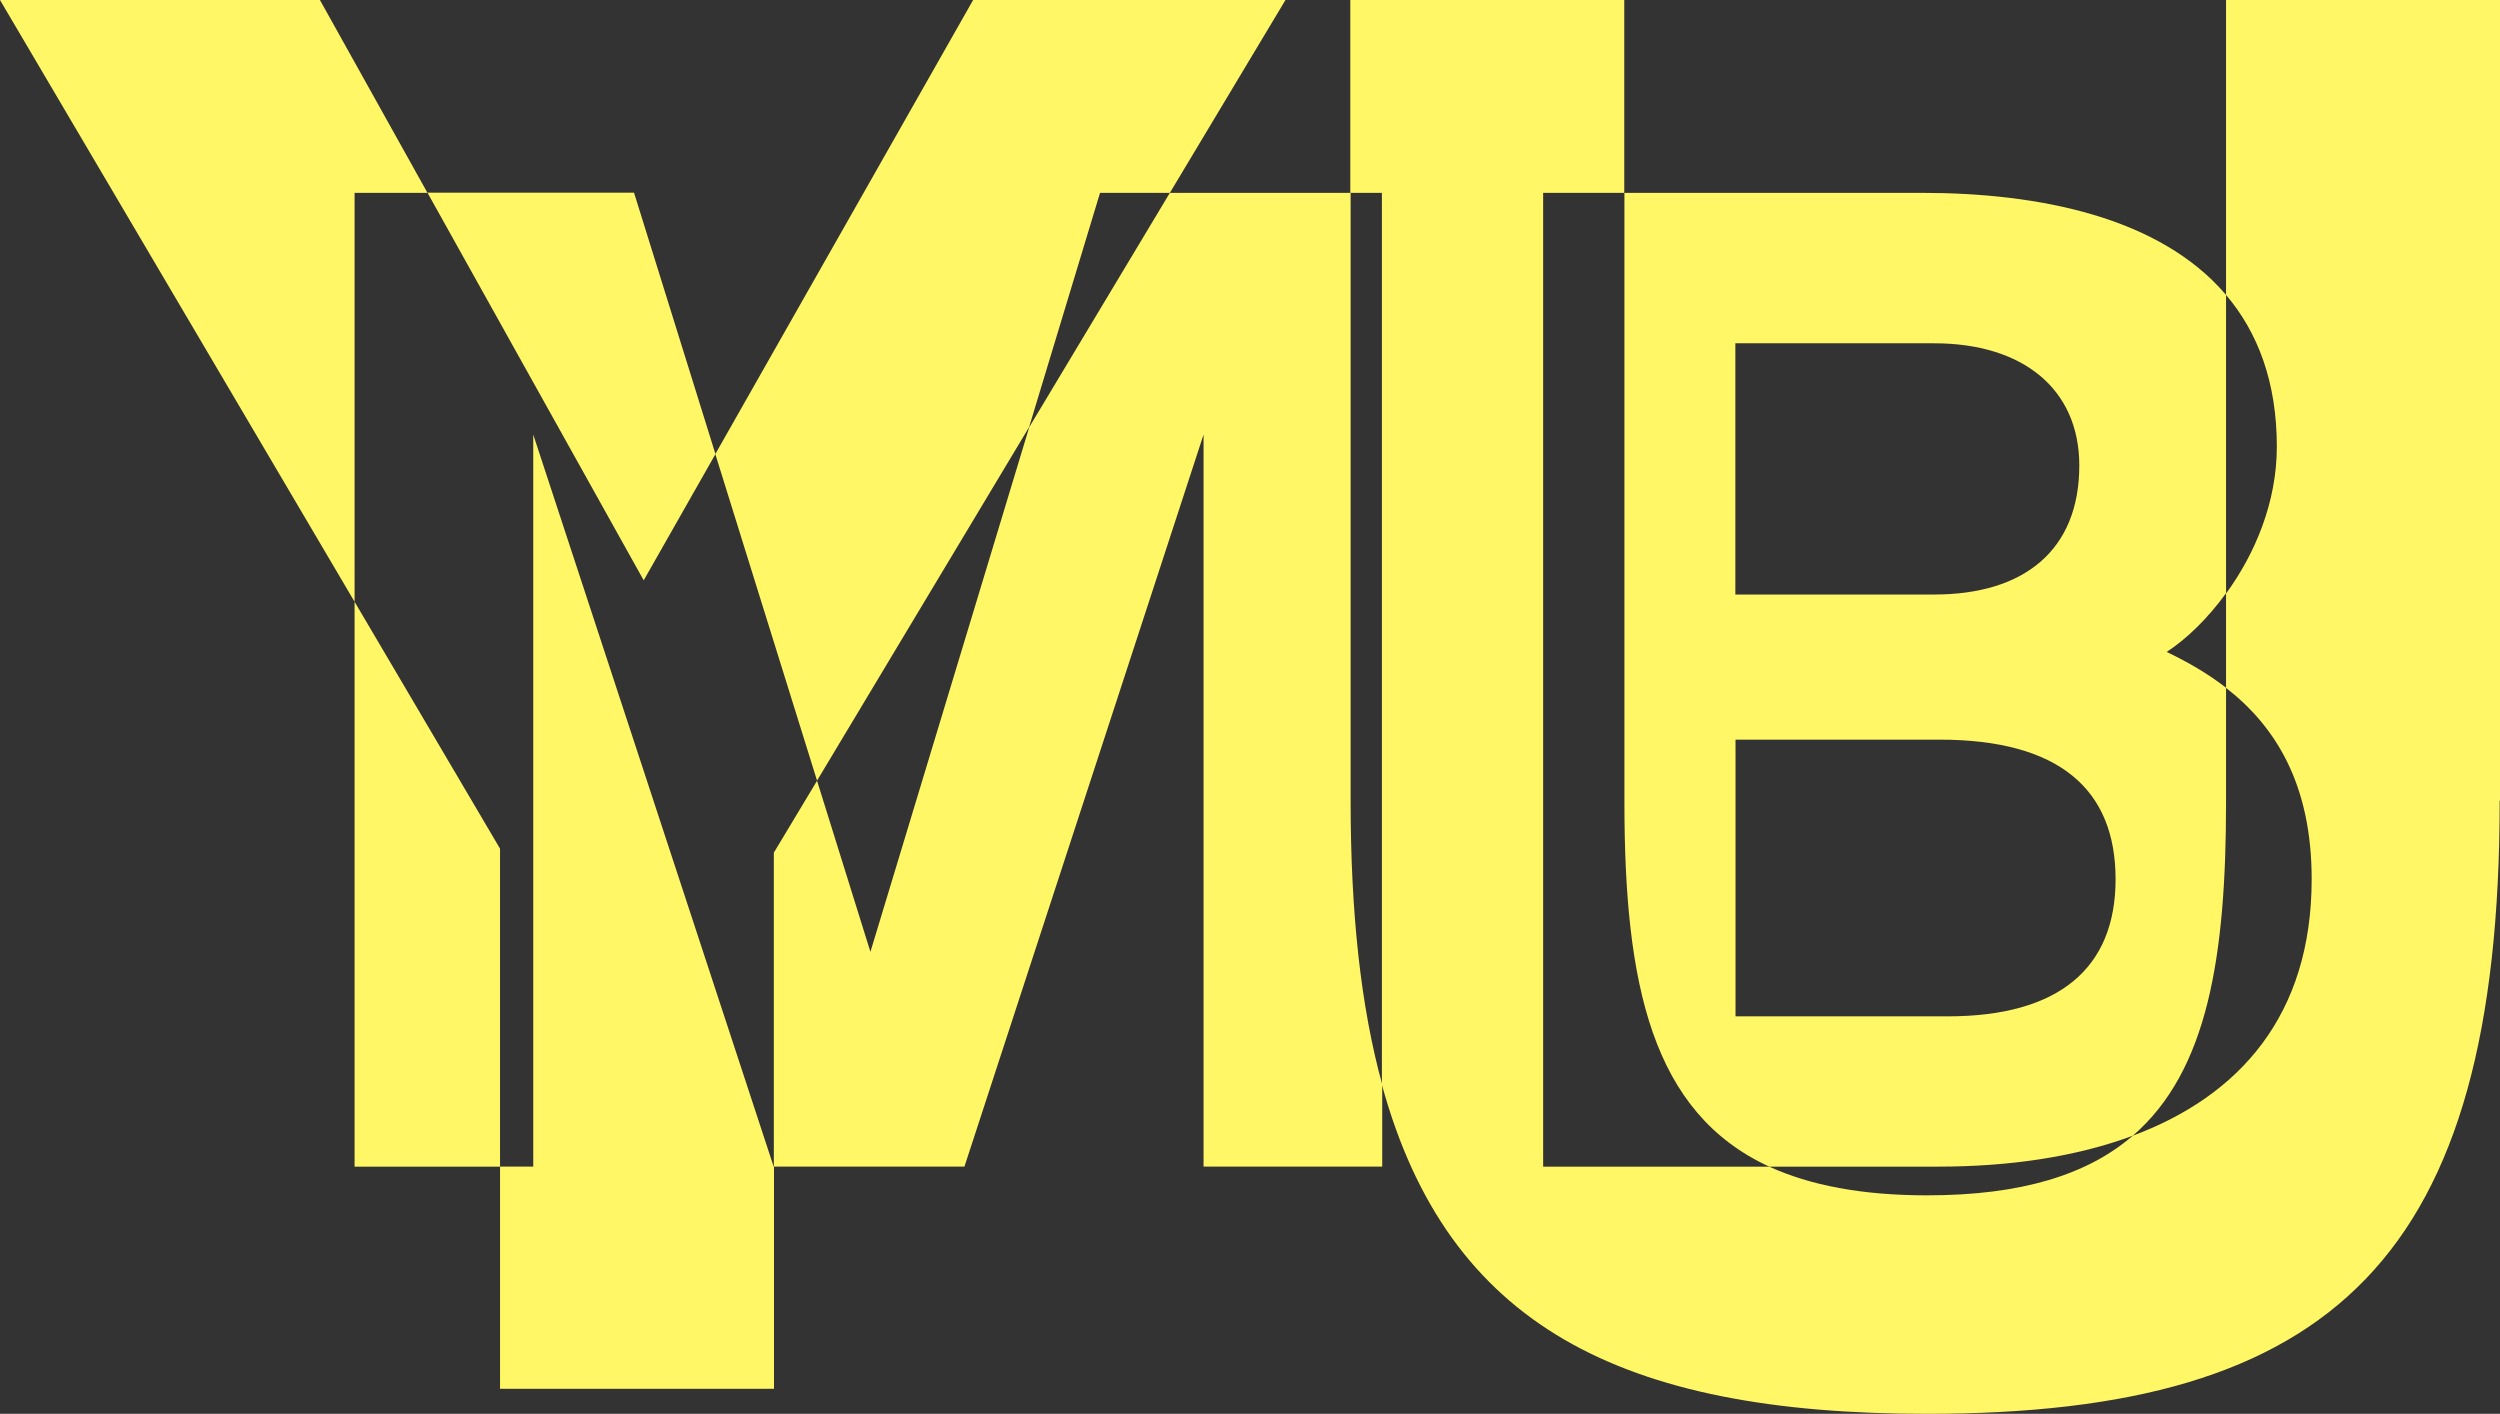
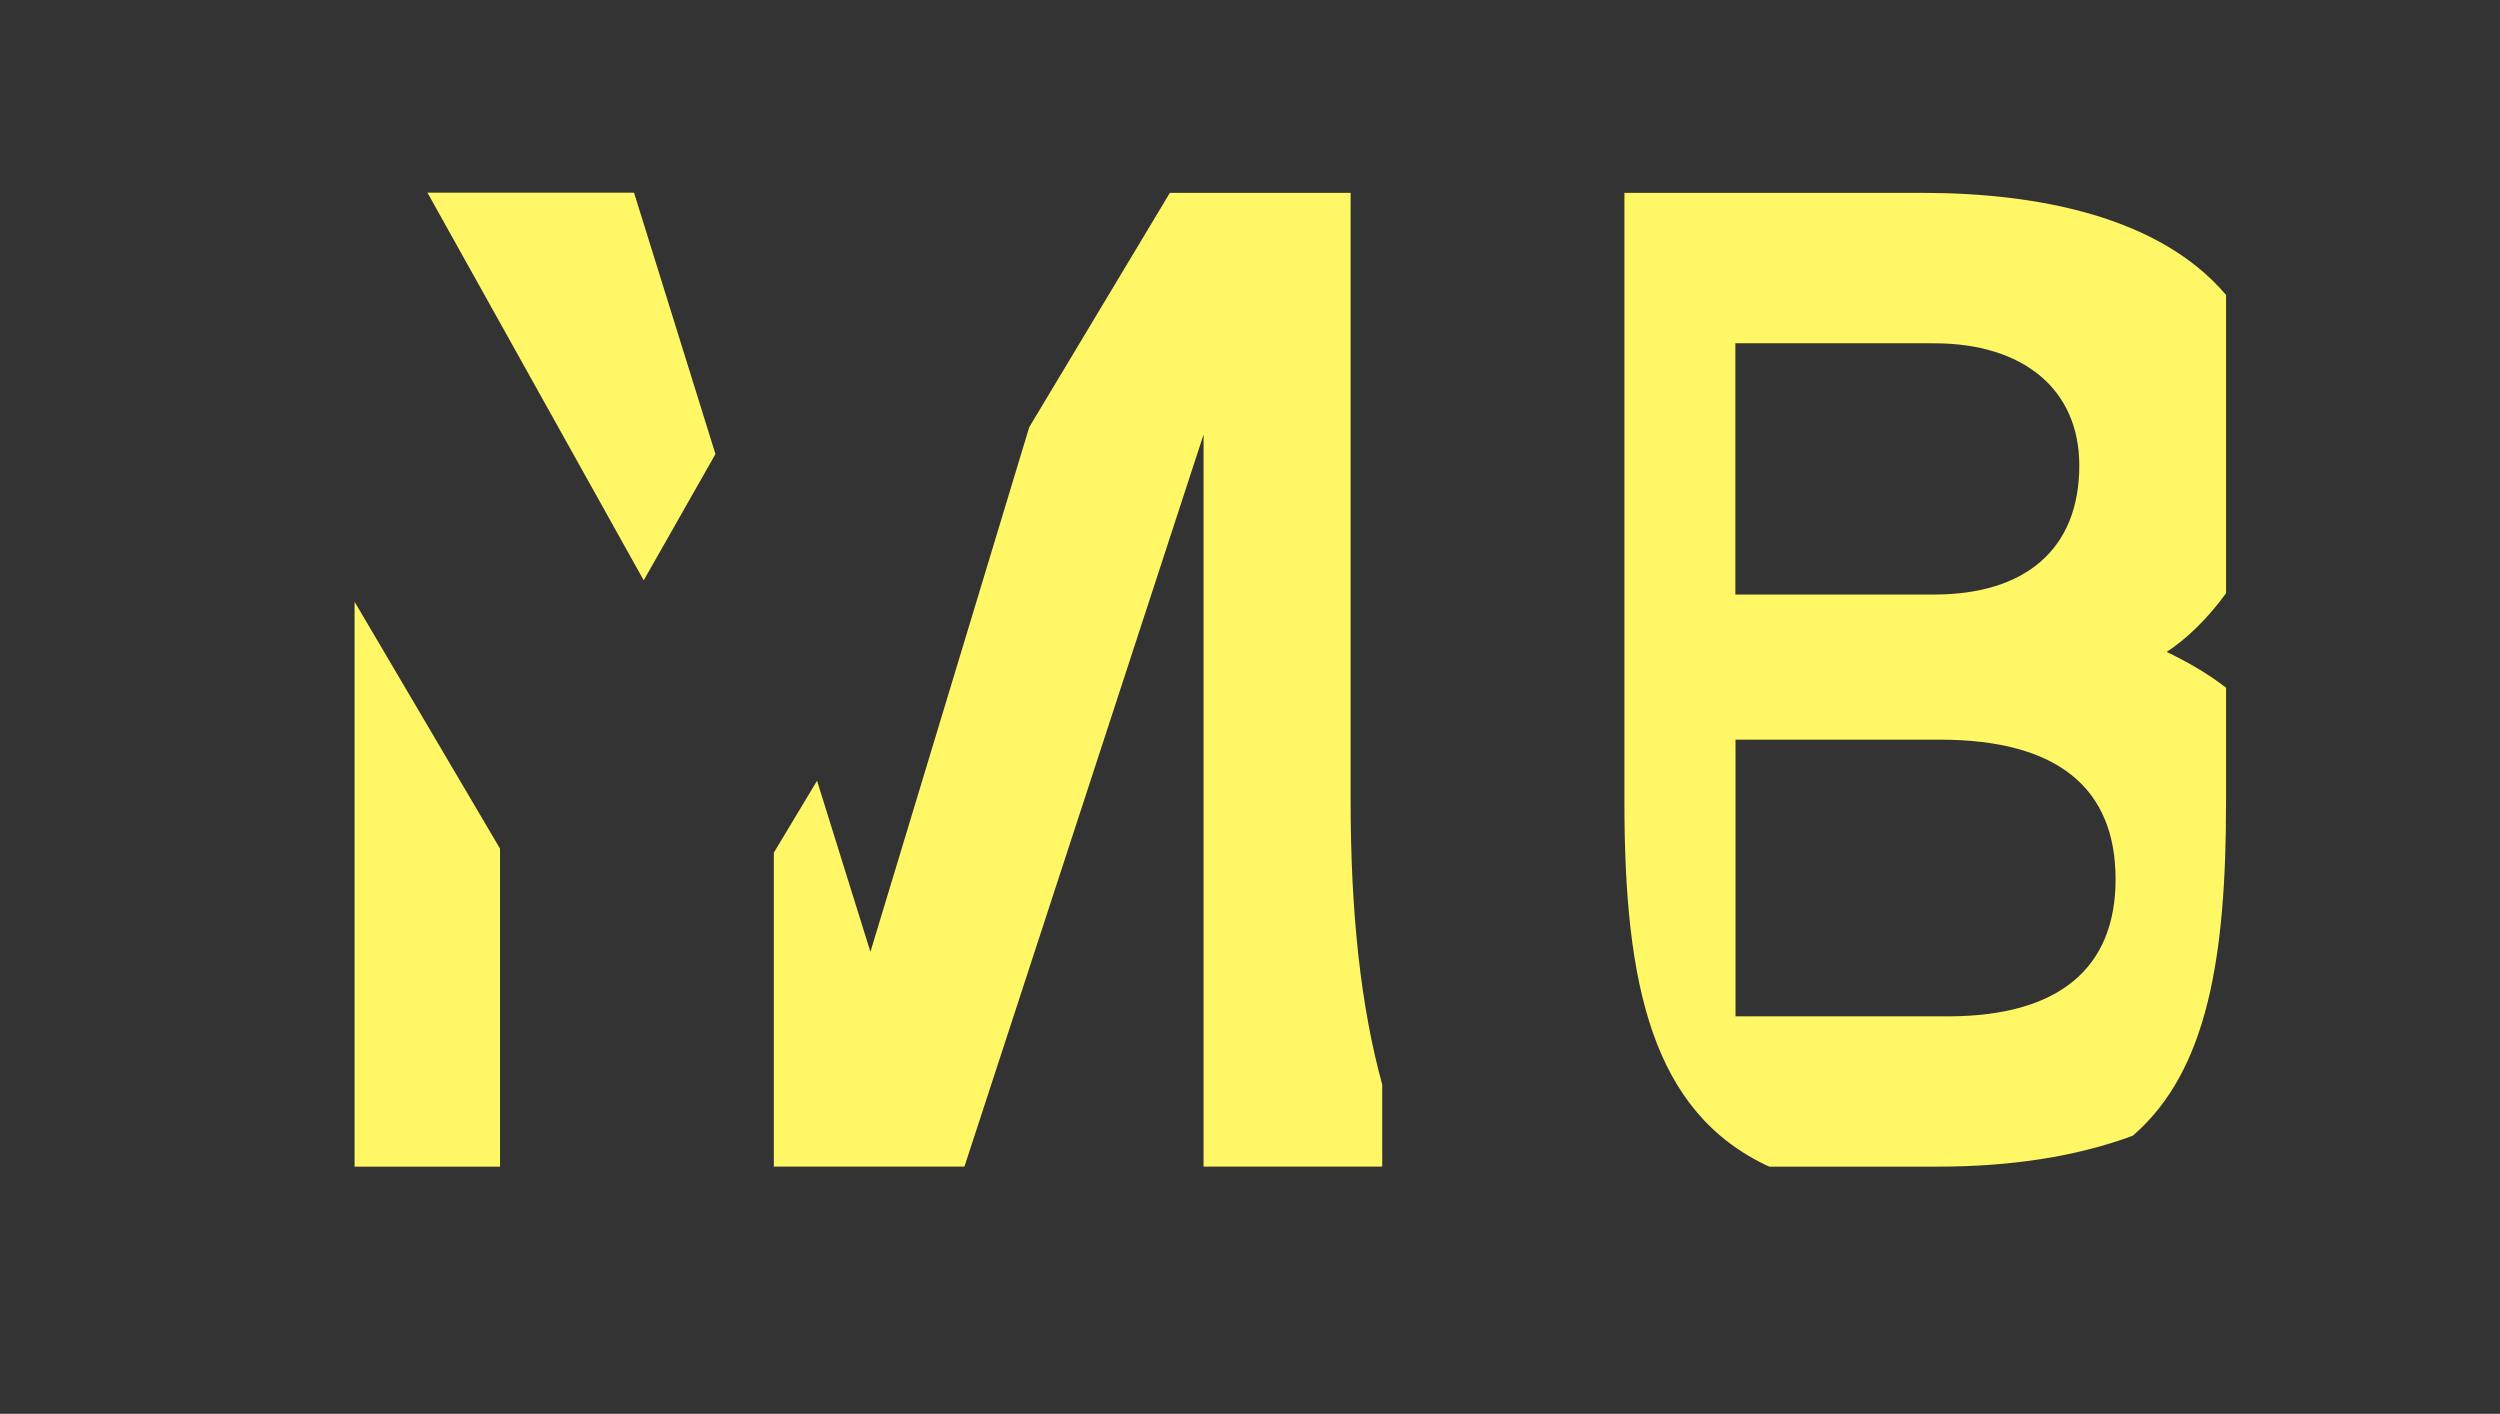
<svg xmlns="http://www.w3.org/2000/svg" id="Ebene_2" viewBox="0 0 155.04 87.68">
  <rect x="0" y="0" width="155.04" height="87.68" fill="#333333" stroke="none" />
  <defs>
    <style>.cls-1{fill:none;}.cls-2{fill:#fff765;}.cls-3{clip-path:url(#clippath);}</style>
    <clipPath id="clippath">
      <rect class="cls-1" width="155.04" height="87.68" />
    </clipPath>
  </defs>
  <g id="Ebene_1-2">
    <g class="cls-3">
      <path class="cls-2" d="M48,72.35h11.81l14.83-45.4v45.4h11.08v-5.09c-1.33-4.83-1.96-10.66-1.96-17.61V11.96h-11.21l-8.72,14.53-9.85,32.54-3.31-10.61-2.68,4.46v19.48ZM21.99,37.32v35.03h9.02v-19.72l-9.02-15.31ZM44.37,28.16l-5.05-16.21h-12.81l13.41,24.04,4.45-7.83ZM131.2,54.53c0,5.5-3.5,8.5-10.41,8.5h-13.16v-17.16h12.66c7.41,0,10.91,3.08,10.91,8.66M128.95,28.87c0,5.25-3.42,8-9,8h-12.33v-15.58h12.33c5.5,0,9,2.83,9,7.58M138.05,18.29c-4.11-4.84-11.63-6.33-18.85-6.33h-18.46v37.82c0,11.28,1.71,19.22,8.98,22.57h10.48c4.36,0,8.51-.59,12.07-1.92,4.66-4.02,5.78-11.15,5.78-20.66v-7.12c-1.16-.9-2.41-1.61-3.68-2.22,1.24-.81,2.54-2.07,3.68-3.64v-18.52Z" />
-       <path class="cls-2" d="M31.01,72.35v13.78h16.99v-13.78h-.02l-14.91-45.4v45.4h-2.06ZM26.51,11.96L19.84,0H0l21.99,37.32V11.96h4.52ZM72.55,11.96l7.17-11.96h-19.37l-15.99,28.16,6.31,20.25,13.15-21.92,4.4-14.53h4.32ZM155.04,49.66V0h-16.99v18.29c1.96,2.31,3.15,5.38,3.15,9.41,0,3.46-1.36,6.66-3.15,9.11v5.85c3.01,2.34,5.31,5.9,5.31,11.86,0,8.48-4.52,13.46-11.09,15.91-2.8,2.41-6.88,3.7-12.76,3.7-4.05,0-7.25-.62-9.79-1.78h-14.02V11.96h5.03V0h-16.99v11.96h1.96v55.31c4.09,14.92,14.78,20.41,33.8,20.41,25.19,0,35.52-9.62,35.52-38.02" />
    </g>
  </g>
</svg>